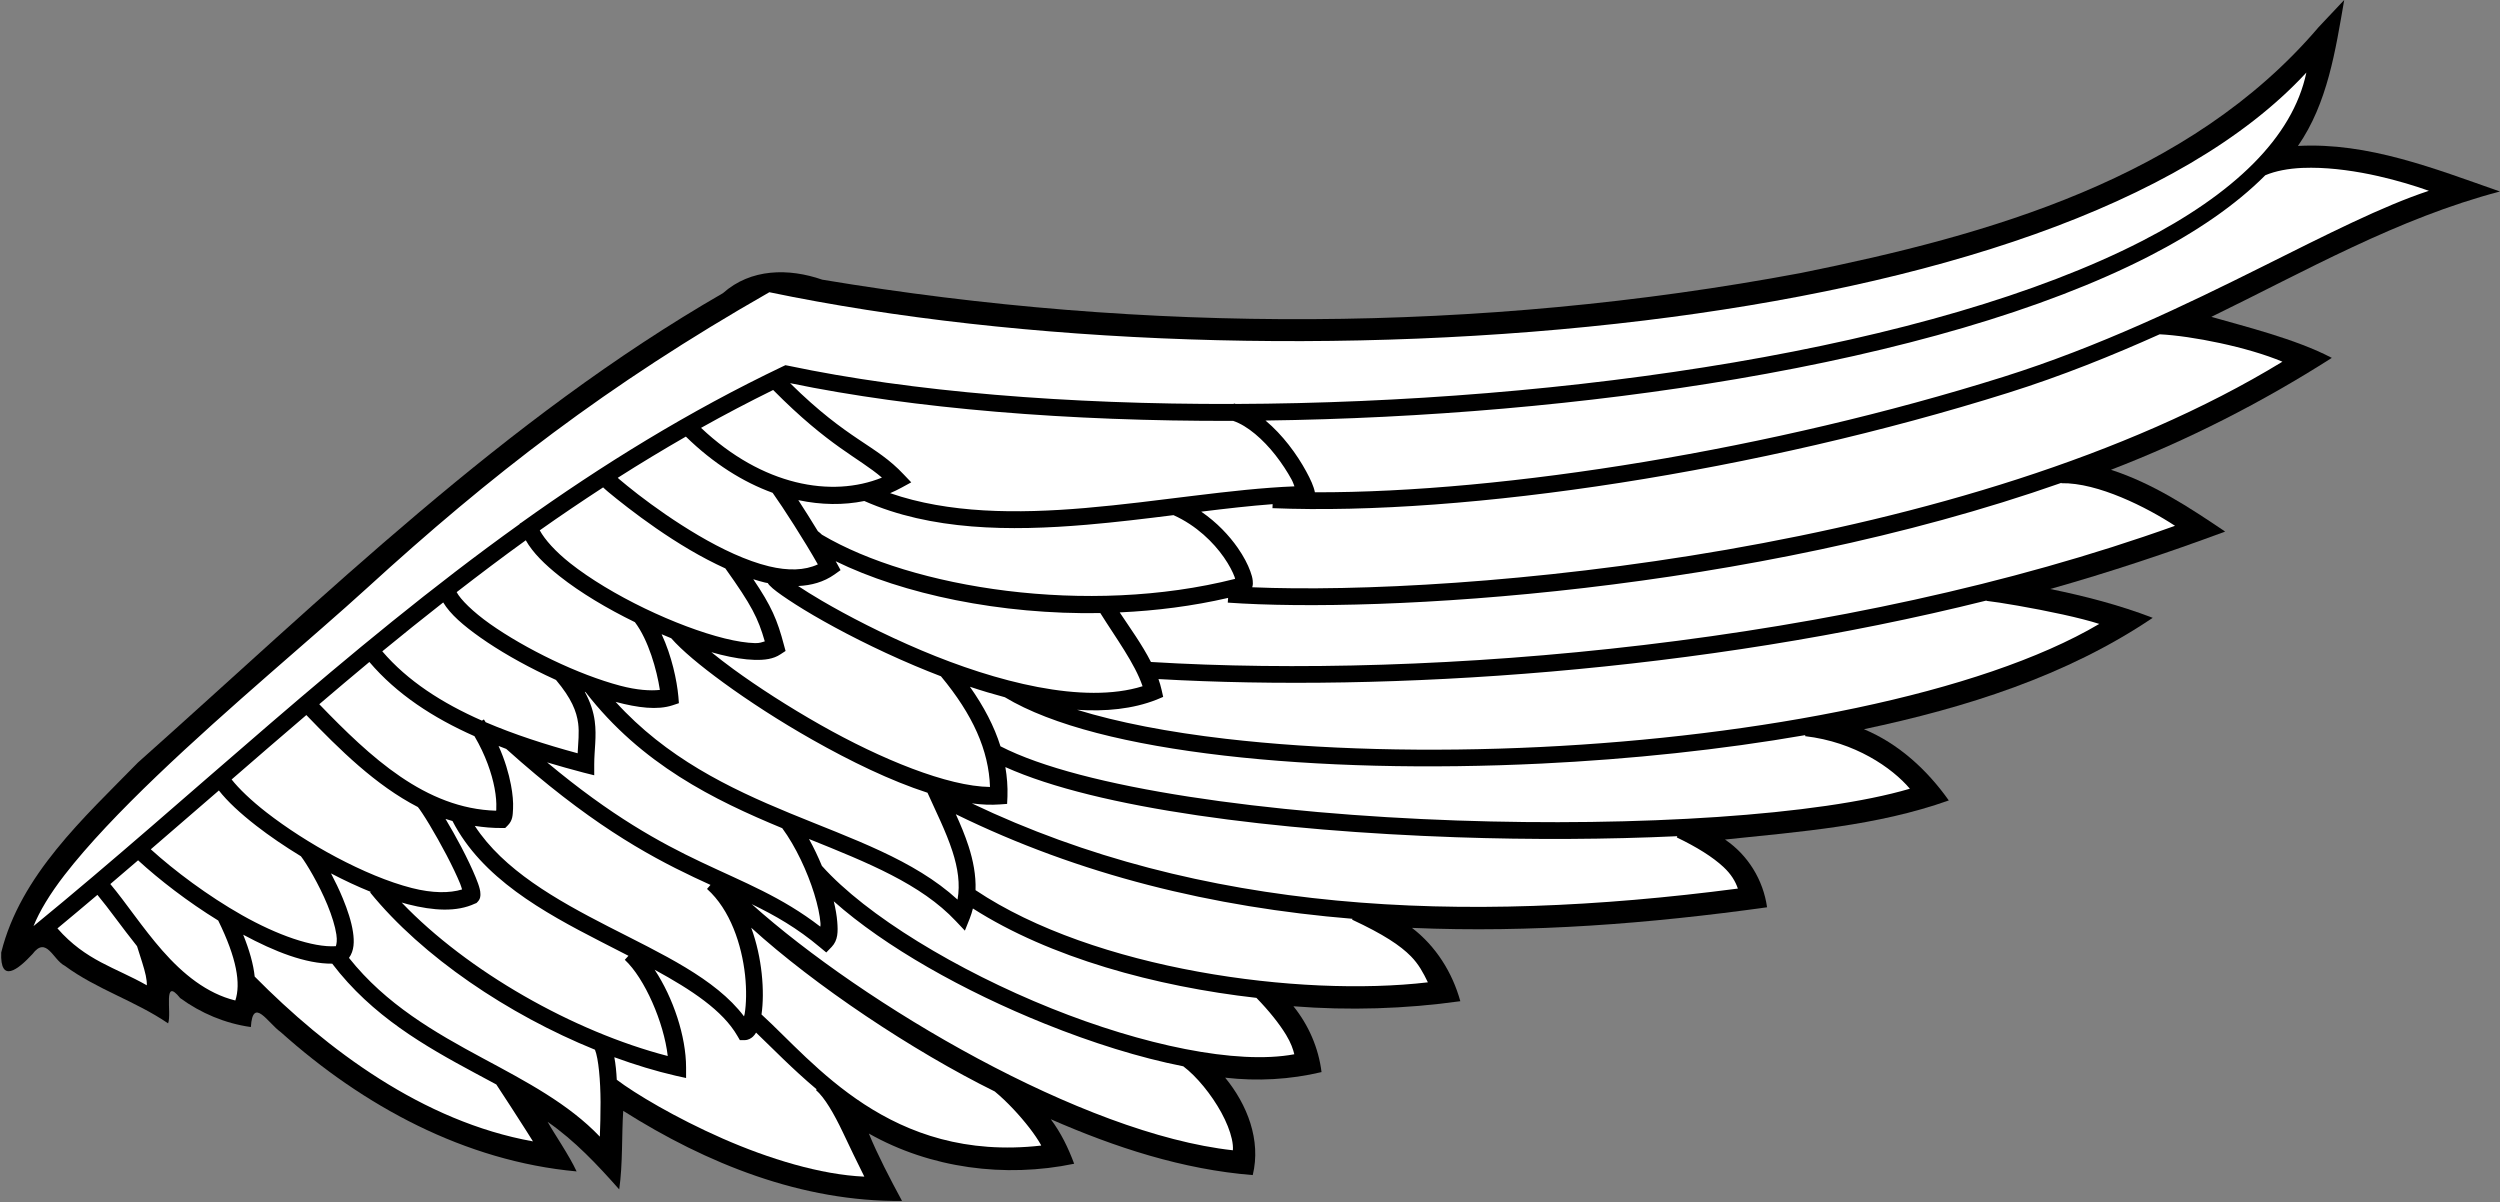
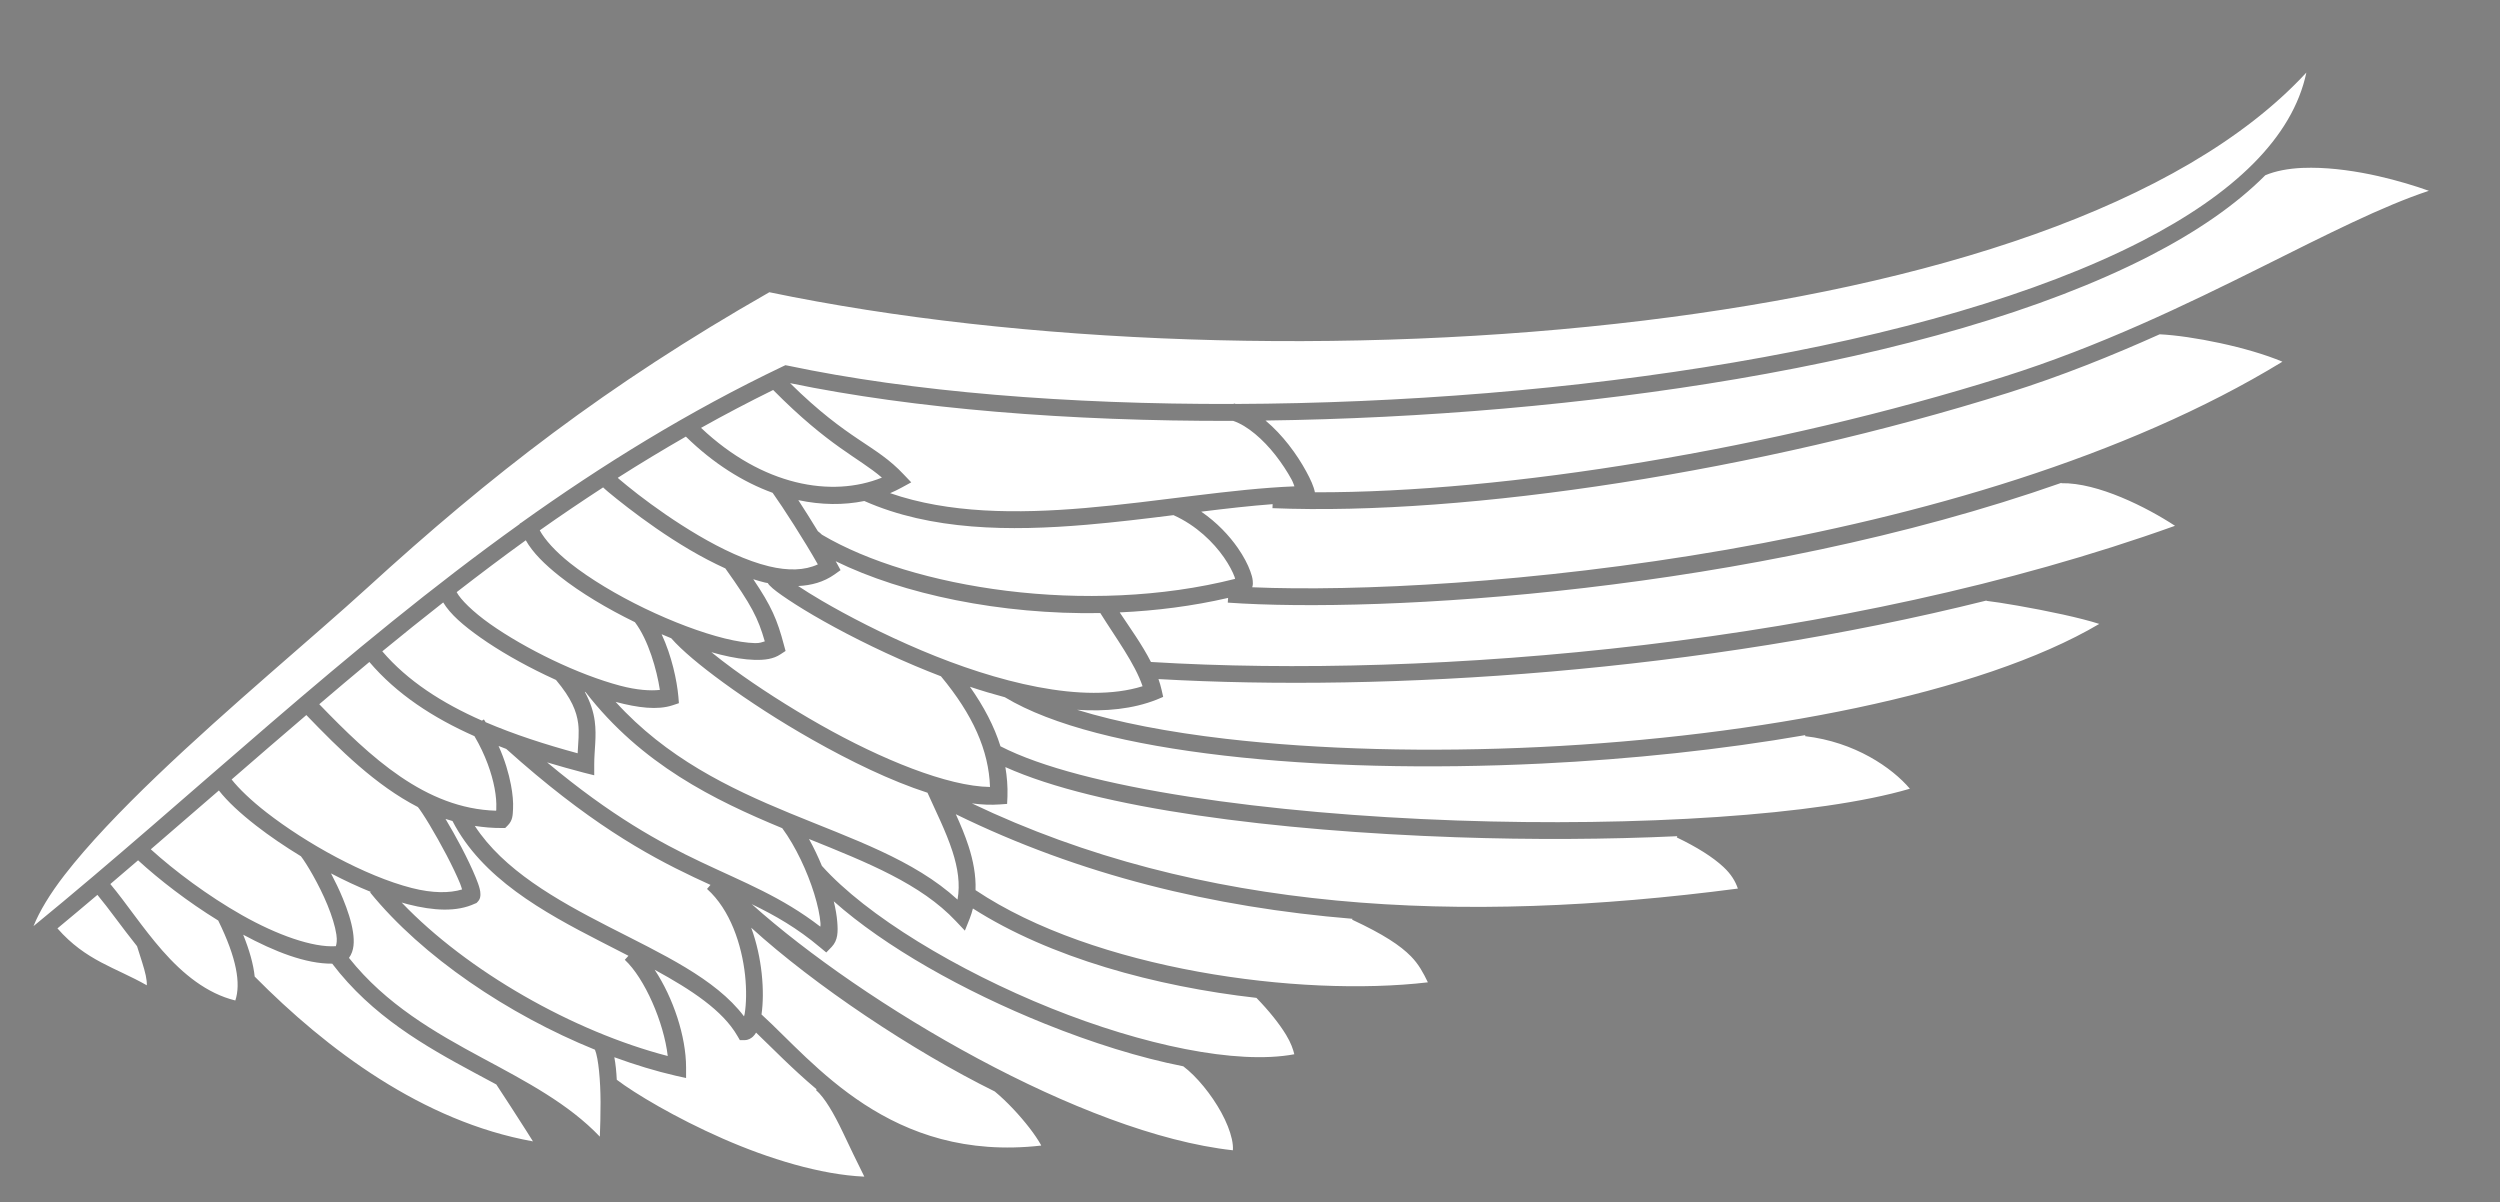
<svg xmlns="http://www.w3.org/2000/svg" height="219.7" preserveAspectRatio="xMidYMid meet" version="1.0" viewBox="-0.2 -0.0 456.9 219.7" width="456.9" zoomAndPan="magnify">
  <rect x="-0.2" y="-0.0" width="456.9" height="219.7" fill="#808080" stroke="none" />
  <g>
    <g style="text-indent:0;text-transform:none">
      <g id="change1_1">
-         <path d="m684.94 116.03c-23.111 27.081-59 37.164-92.64 43.962-57.558 10.793-117.4 10.838-175.17 1.194-6.001-2.085-12.791-2.024-17.78 2.416-39.011 22.486-71.43 54.396-104.72 84.021-9.668 9.889-21.018 20.131-24.469 34-0.222 5.602 2.969 3.107 5.594 0.281 2.508-3.336 3.663 1.031 5.781 2.094 5.742 4.237 12.58 6.271 18.5 10.312 0.694-1.843-1.008-8.484 2.156-4.531 3.709 2.709 8.043 4.541 12.656 5.188 0.353-5.55 3.061-0.713 5.348 0.906 14.76 13.223 32.959 23.106 52.964 24.938-1.37-2.953-4.035-6.789-5.188-8.875 4.853 3.365 8.919 7.688 12.812 12.094 0.655-4.563 0.431-9.811 0.719-14.062 14.914 9.444 32.012 16.314 49.906 16.125-2.087-3.857-4.421-8.331-5.938-12.062 11.002 6.222 24.364 7.988 36.75 5.406-1.068-2.857-2.361-5.539-4.188-7.969 11.511 5.04 23.617 9.004 36.156 10 1.518-6.27-0.988-12.618-4.938-17.438 5.759 0.668 11.621 0.34 17.25-1-0.535-4.332-2.317-8.421-5.031-11.781 9.952 0.784 20.003 0.477 29.875-0.906-1.44-5.189-4.396-9.863-8.656-13.125 21.242 0.917 42.572-0.765 63.562-3.688-0.686-4.899-3.429-9.361-7.531-12.125 13.496-1.416 27.181-2.422 40.062-7-3.88-5.473-8.977-10.157-15.188-12.75 18.133-3.837 36.203-9.49 51.688-19.938-5.955-2.292-12.13-3.889-18.344-5.156 10.571-2.985 21.008-6.457 31.312-10.281-6.444-4.358-13.001-8.65-20.438-11.062 13.846-5.334 27.019-12.051 39.531-20.031-6.506-3.425-16.003-5.728-21.562-7.344 16.854-8.203 33.371-17.636 51.656-22.438-11.653-4.074-23.588-8.83-36.156-8.156 5.302-7.649 6.721-17.104 8.281-26.125l-4.625 4.906z" fill="inherit" transform="translate(-275.813 -113.458) scale(1.021)" />
-       </g>
+         </g>
      <g id="change2_1">
        <path d="m682.78 124.12c-22.292 24.133-67.708 38.187-118.5 44.375-53.112 6.471-112.07 4.226-156.62-5.062-29.175 16.647-49.98 32.826-72 52.938-9.416 8.6-24.738 21.282-37.656 33.656-6.459 6.187-12.309 12.303-16.5 17.719-2.652 3.426-4.504 6.529-5.562 9.156 28.405-23.235 55.694-49.548 87.062-72-5e-3 -0.032-0.026-0.061-0.031-0.094l0.156-0.031c14.585-10.43 30.052-20.006 46.938-28.063l0.469-0.219 0.5 0.094c22.033 4.655 50.079 6.938 79.75 6.844l0.031-0.094c0.107 0.025 0.207 0.065 0.312 0.094 29.59-0.113 60.777-2.589 89.219-7.438 28.542-4.865 54.336-12.141 72.938-21.688 16.449-8.441 27.043-18.53 29.5-30.188zm0.906 17.031c-0.555-1e-3 -1.118 6e-3 -1.656 0.031-2.474 0.114-4.751 0.535-6.594 1.312-5.334 5.362-12.412 10.189-20.812 14.5-19.052 9.777-45.048 17.071-73.781 21.969-26.941 4.593-56.234 7.07-84.375 7.438 1.541 1.285 2.947 2.802 4.156 4.344 1.275 1.627 2.322 3.277 3.125 4.75 0.796 1.46 1.352 2.679 1.562 3.75 34.116 0.095 82.094-7.727 123.22-20.656 17.166-5.397 32.741-12.936 46.219-19.656 11.684-5.826 21.648-10.908 29.969-13.656-0.039-0.014-0.054-0.017-0.094-0.031-2.278-0.812-5.451-1.795-8.969-2.594-3.847-0.873-8.081-1.491-11.969-1.5zm-27.156 29.812c-8.463 3.797-17.514 7.457-27.094 10.469-44.552 14.007-96.818 22.083-131.72 20.656l0.031-0.719c-4.043 0.304-8.335 0.793-12.781 1.344 2.83 1.944 5.017 4.295 6.531 6.469 1.069 1.534 1.81 2.978 2.25 4.188 0.22 0.605 0.384 1.145 0.438 1.688 0.034 0.348 0.061 0.753-0.094 1.188 36.805 1.583 128.2-6.058 184.41-40.375-6.178-2.615-16.247-4.628-21.969-4.906zm-245.16 8.75c10.521 10.379 15.295 10.942 20.344 16.344l1.344 1.406-1.719 0.938c-0.671 0.362-1.356 0.703-2.062 1 10.444 3.627 22.643 3.708 34.938 2.656 13.104-1.121 26.172-3.43 37.438-3.875-0.2-0.463-0.223-0.684-0.531-1.25-0.719-1.319-1.71-2.857-2.875-4.344-2.172-2.771-4.985-5.263-7.562-6.125-29.351 0.081-57.158-2.169-79.312-6.75zm-3.031 1.219c-4.381 2.161-8.703 4.421-12.906 6.781 10.994 10.384 23.387 12.546 32.375 8.906-4.223-3.624-9.394-5.516-19.469-15.688zm-15.625 8.344c-4.142 2.385-8.198 4.825-12.188 7.375 0.108 0.092 0.069 0.088 0.188 0.188 0.852 0.715 2.015 1.684 3.438 2.781 2.846 2.194 6.677 4.913 10.812 7.344 4.136 2.431 8.601 4.559 12.625 5.531 3.412 0.824 6.372 0.761 8.75-0.344-2.396-4.237-6.247-10.226-8.094-12.812-5.281-1.917-10.599-5.241-15.531-10.062zm246.22 8.281c-55.904 19.653-122 23.365-149.22 21.438l0.062-0.844c-6.336 1.465-12.886 2.296-19.406 2.594 1.863 2.804 4.011 5.768 5.594 8.875 50.362 3.066 123.86-3.053 183.31-24.375-5.024-3.294-13.806-7.75-20.344-7.625v-0.062zm-261.03 0.812c-3.836 2.503-7.63 5.058-11.344 7.688 0.925 1.688 2.81 3.794 5.438 5.875 3.583 2.837 8.384 5.701 13.344 8.094 4.96 2.393 10.096 4.332 14.312 5.375 2.108 0.522 3.967 0.806 5.438 0.844 0.886 0.023 1.228-0.18 1.75-0.312-1.205-4.172-2.325-6.425-7.062-13.062-2.156-0.98-4.298-2.11-6.344-3.312-4.288-2.52-8.176-5.314-11.094-7.562-1.459-1.125-2.68-2.103-3.562-2.844-0.477-0.401-0.606-0.541-0.875-0.781zm34.938 2.281c1.111 1.674 2.295 3.612 3.5 5.562 0.271 0.202 0.491 0.394 0.594 0.5 0.127 0.132 0.107 0.108 0.188 0.156 16.065 9.498 47.44 14.593 73.906 7.875-0.037-0.131-0.036-0.186-0.094-0.344-0.323-0.888-0.968-2.153-1.906-3.5-1.867-2.68-4.915-5.712-9.031-7.562-5.088 0.639-10.274 1.269-15.531 1.719-13.844 1.185-27.89 1.03-39.812-4.25-3.707 0.76-7.703 0.718-11.812-0.156zm-48.781 7.188c-4.197 3.021-8.306 6.135-12.375 9.281 0.685 1.307 2.893 3.514 5.969 5.688 3.12 2.205 7.102 4.498 11.219 6.469 4.117 1.971 8.393 3.616 12.094 4.594 2.977 0.786 5.363 0.939 7.094 0.75-0.542-3.551-2.033-8.902-4.469-12.125-4.96-2.423-9.745-5.27-13.469-8.219-2.655-2.103-4.814-4.215-6.062-6.438zm55.469 3.75c0.079 0.143 0.176 0.299 0.25 0.438l0.625 1.156-1.094 0.781c-1.929 1.357-4.145 1.955-6.5 2.062 1.177 0.773 2.559 1.65 4.281 2.656 4.569 2.669 10.866 5.942 17.812 8.875 13.313 5.622 29.019 9.711 39.562 6.406-1.388-4.092-4.789-8.653-7.562-13.094-17.895 0.3-35.277-3.368-47.375-9.281zm-14.75 3.219c3.24 4.802 4.306 7.259 5.5 11.812l0.281 1.031-0.906 0.594c-1.272 0.854-2.829 1.047-4.625 1s-3.874-0.381-6.125-0.938c-0.532-0.131-1.074-0.282-1.625-0.438 1.194 0.964 2.482 1.97 3.938 3.031 4.394 3.204 9.87 6.742 15.625 10 10.844 6.138 22.736 10.996 30.312 11.094-0.216-6.569-3.075-12.939-8.781-19.812-1.575-0.605-3.136-1.233-4.656-1.875-7.088-2.993-13.479-6.298-18.156-9.031-2.339-1.366-4.248-2.601-5.625-3.562-0.689-0.481-1.228-0.887-1.656-1.25-0.214-0.182-0.393-0.349-0.562-0.531-0.113-0.122-0.224-0.236-0.344-0.438-0.166-0.037-0.334-0.054-0.5-0.094-0.695-0.168-1.392-0.374-2.094-0.594zm220.75 3.812c-51.322 12.825-107.06 16.401-148.22 14.062 0.226 0.644 0.415 1.283 0.562 1.938l0.281 1.25-1.188 0.5c-4.251 1.674-9.098 2.143-14.219 1.812 7.276 2.248 16.366 4.001 26.594 5.188 16.661 1.933 36.358 2.444 56.375 1.469 38.811-1.891 78.712-9.453 100-22.031-1.618-0.525-3.957-1.121-6.531-1.688-5.3-1.167-11.49-2.204-13.656-2.438v-0.062zm-276.25 0.344c-3.676 2.877-7.312 5.802-10.906 8.75 4.527 5.296 10.71 9.269 17.844 12.406l0.344-0.219c0.109 0.167 0.207 0.333 0.312 0.5 5.116 2.197 10.69 3.993 16.469 5.562 0.102-1.894 0.305-3.743 0.094-5.344-0.285-2.162-1.18-4.454-3.969-7.781-0.626-0.283-1.253-0.577-1.875-0.875-4.253-2.036-8.356-4.386-11.656-6.719-3.037-2.146-5.396-4.168-6.656-6.281zm39.094 5.688c1.818 3.9 2.738 8.283 3 11.156l0.094 1.188-1.125 0.375c-2.712 0.898-6.199 0.451-10.156-0.594-0.021-6e-3 -0.041-0.025-0.062-0.031 9.116 10.038 20.28 15.438 31.188 19.938 11.255 4.643 22.221 8.32 30.031 15.469 0.501-2.774 0.053-5.66-0.906-8.625-1.17-3.616-3.007-7.216-4.469-10.5-6.602-2.137-13.808-5.641-20.625-9.5-5.86-3.317-11.377-6.908-15.875-10.188-4.217-3.075-7.493-5.817-9.375-7.969-0.575-0.23-1.139-0.473-1.719-0.719zm-52.312 4.969c-3.02 2.497-5.991 5.035-8.969 7.562 9.169 9.497 19.003 18.698 31.656 19.062 0.062-0.196 0.01-0.081 0.031-0.5 0.044-0.867-0.035-2.1-0.312-3.562-0.49-2.584-1.593-5.878-3.594-9.281-7.394-3.277-13.912-7.521-18.812-13.281zm107.5 4.438c2.498 3.545 4.351 7.077 5.469 10.656 14.607 7.514 48.132 12.115 81.688 13.281 32.37 1.125 64.878-0.903 81.094-5.688-3.177-3.751-9.851-8.378-18.75-9.406l0.031-0.188c-15.063 2.615-31.221 4.314-47.219 5.094-20.16 0.982-40.002 0.52-56.875-1.438-16.858-1.956-30.73-5.345-39.188-10.438-2.09-0.558-4.181-1.18-6.25-1.875zm-68.938 0.906c1.032 1.894 1.567 3.622 1.781 5.25 0.366 2.774-0.094 5.118-0.094 7.75v1.938l-1.875-0.469c-2.213-0.579-4.396-1.194-6.562-1.844 11.546 9.642 20.185 14.346 27.562 17.844 7.814 3.705 14.384 6.204 21.344 11.562 0.026-0.303 0.062-0.221 0.031-0.625-0.108-1.397-0.497-3.259-1.125-5.281-1.214-3.912-3.298-8.427-5.719-11.719-12.201-5.045-25.202-11.429-35.219-24.375-0.04-0.015-0.085-0.016-0.125-0.031zm-49.844 4.156c-4.496 3.836-8.936 7.679-13.375 11.531 1.281 1.628 3.475 3.749 6.25 5.906 3.509 2.728 7.889 5.568 12.469 8 4.58 2.432 9.357 4.462 13.562 5.531 3.695 0.94 6.746 0.929 8.969 0.25-0.104-0.318-0.165-0.592-0.344-1.031-0.567-1.389-1.448-3.232-2.438-5.125s-2.088-3.829-3.031-5.406c-0.943-1.578-1.824-2.884-2.094-3.188-7.576-3.906-14.026-10.298-19.969-16.469zm34.406 5.531c1.138 2.523 1.829 4.914 2.219 6.969 0.315 1.658 0.435 3.099 0.375 4.281-0.06 1.183-0.056 2.087-0.969 3l-0.438 0.438h-0.625c-1.654 0.014-3.253-0.135-4.812-0.375 5.13 7.857 14.463 13.174 23.938 18.031 9.551 4.896 19.138 9.271 24.25 16.062 0.045-0.201 0.087-0.266 0.125-0.5 0.273-1.679 0.355-4.17 0.062-6.875-0.585-5.409-2.64-11.724-6.812-15.438l0.625-0.719c-0.992-0.453-1.922-0.878-2.969-1.375-8.618-4.086-19.095-9.942-33.594-22.969-0.466-0.171-0.914-0.355-1.375-0.531zm90.719 3.781c0.292 1.734 0.435 3.481 0.375 5.25l-0.062 1.344-1.312 0.094c-1.554 0.116-3.239 0.047-5-0.188 40.905 19.541 87.424 21.745 137.12 15.25-0.448-1.301-1.192-2.572-2.594-3.875-1.913-1.779-4.745-3.554-8.344-5.281l0.094-0.219c-12.46 0.579-26.022 0.659-39.594 0.188-32.25-1.121-64.133-5.114-80.688-12.562zm-140.78 4.188c-4.06 3.525-8.138 7.043-12.188 10.531 4.229 3.841 10.233 8.338 16.312 11.781 6.308 3.573 12.69 5.828 16.812 5.562 0.135-0.407 0.251-1.029 0.094-2.094-0.219-1.479-0.812-3.375-1.594-5.281-1.51-3.68-3.775-7.472-4.75-8.719-2.9-1.768-5.634-3.63-8-5.469-2.839-2.207-5.144-4.334-6.688-6.312zm131.91 4.25c0.827 1.815 1.64 3.736 2.281 5.719 0.817 2.526 1.347 5.194 1.25 7.875 21.235 14.217 58.015 19.195 80.969 16.5-0.825-1.717-1.647-3.244-3.031-4.656-1.89-1.929-4.921-3.949-10.531-6.562l0.062-0.156c-24.991-2.057-48.792-7.833-71-18.719zm-91.344 0.844c0.911 1.542 1.915 3.286 2.844 5.062 1.017 1.945 1.932 3.861 2.562 5.406 0.315 0.773 0.572 1.45 0.719 2.062 0.073 0.306 0.124 0.59 0.125 0.938s-8.9e-4 0.876-0.531 1.406l-0.188 0.188-0.25 0.094c-3.285 1.547-7.454 1.281-12 0.125-0.372-0.095-0.747-0.205-1.125-0.312 11.748 12.295 30.726 23.088 47.625 27.469-0.691-6.006-4.121-13.908-7.688-17.219l0.656-0.719c-1.637-0.844-3.252-1.667-4.938-2.531-10.425-5.344-21.298-11.391-26.562-21.594-0.416-0.122-0.84-0.236-1.25-0.375zm65.062 3.594c0.87 1.556 1.635 3.181 2.312 4.812 7.957 8.896 24.193 18.722 41.062 25.5 16.279 6.541 33.181 10.156 43.5 8.219-0.207-0.854-0.58-2.006-1.469-3.469-1.21-1.992-3.059-4.311-5.312-6.625-18.005-2.035-36.978-7.192-50.75-16-0.152 0.597-0.327 1.19-0.562 1.781l-0.875 2.188-1.625-1.719c-6.23-6.64-15.785-10.457-26.281-14.688zm-120.09 3.812c-1.658 1.423-3.308 2.84-4.969 4.25 2.812 3.348 5.762 7.866 9.312 11.906 3.689 4.199 7.963 7.686 13.062 8.938 1-3.006 0.26-7.561-3.062-14.312-5.438-3.346-10.547-7.294-14.344-10.781zm34.531 2.344c0.734 1.404 1.474 2.913 2.125 4.5 0.839 2.044 1.534 4.12 1.812 6 0.248 1.675 0.228 3.336-0.719 4.625 6.621 8.332 15.382 13.354 23.969 17.969 7.808 4.197 15.349 8.16 20.938 14.031 0.064-1.986 0.133-3.702 0.125-6.188-0.013-3.847-0.364-7.808-1-9.375-15.555-6.308-30.918-16.666-40.25-28.156l0.125-0.094c-2.376-0.958-4.774-2.081-7.125-3.312zm-41.812 3.844c-2.381 2.011-4.762 4.024-7.156 6 5.099 5.816 10.358 6.973 16 10.188 0.013-0.503-0.044-1.064-0.188-1.75-0.293-1.401-0.921-3.181-1.562-5.25-2.719-3.399-5.054-6.746-7.094-9.188zm131.81 1.156c0.321 1.319 0.539 2.571 0.625 3.688 0.134 1.736 0.146 3.265-1 4.469l-0.969 1-1.094-0.906c-4.12-3.476-8.06-5.712-12.25-7.75 19.987 17.911 59.242 41.121 86.125 44.062 0.048-0.564-0.01-1.229-0.188-2.031-0.309-1.398-0.967-3.056-1.875-4.719-1.764-3.23-4.431-6.49-6.812-8.281-7.855-1.548-16.346-4.229-24.719-7.594-14.598-5.866-28.681-13.799-37.844-21.938zm-14.781 4.719c1.003 2.738 1.592 5.57 1.875 8.188 0.303 2.804 0.26 5.341-0.031 7.344 9.369 8.531 23.02 26.538 50.062 23.469-0.043-0.086-0.012-0.067-0.062-0.156-0.469-0.835-1.174-1.892-2.031-3-1.709-2.209-3.999-4.699-6.219-6.531-14.74-7.277-32.268-19.006-43.594-29.312zm-90.938 1.25c1.111 2.757 1.831 5.278 2.062 7.5 12.843 12.994 30.087 25.964 49.812 29.5-0.418-0.664-0.767-1.226-1.281-2.031-1.682-2.635-3.707-5.78-5.281-8.156-1.276-0.689-2.532-1.358-3.844-2.062-8.899-4.783-18.406-10.189-25.531-19.562-4.737 0.043-10.322-2.162-15.938-5.188zm73.656 6.281c3.325 5.018 5.625 11.93 5.625 17.5v1.875l-1.844-0.406c-3.598-0.827-7.296-1.959-11-3.312 0.235 1.233 0.368 2.6 0.438 4.031 3.223 2.447 10.501 6.814 18.969 10.531 8.216 3.606 17.512 6.472 25.344 6.812-1.329-2.636-2.625-5.379-3.844-7.938-1.588-3.333-3.246-6.208-4.812-7.562l0.125-0.125c-4.375-3.679-7.947-7.39-10.844-10.156-0.151 0.249-0.322 0.494-0.562 0.719-0.342 0.32-0.862 0.625-1.469 0.625h-0.875l-0.438-0.75c-2.613-4.546-8.197-8.233-14.812-11.844z" fill="#fff" transform="translate(-275.813 -113.458) scale(1.021)" />
      </g>
    </g>
  </g>
</svg>